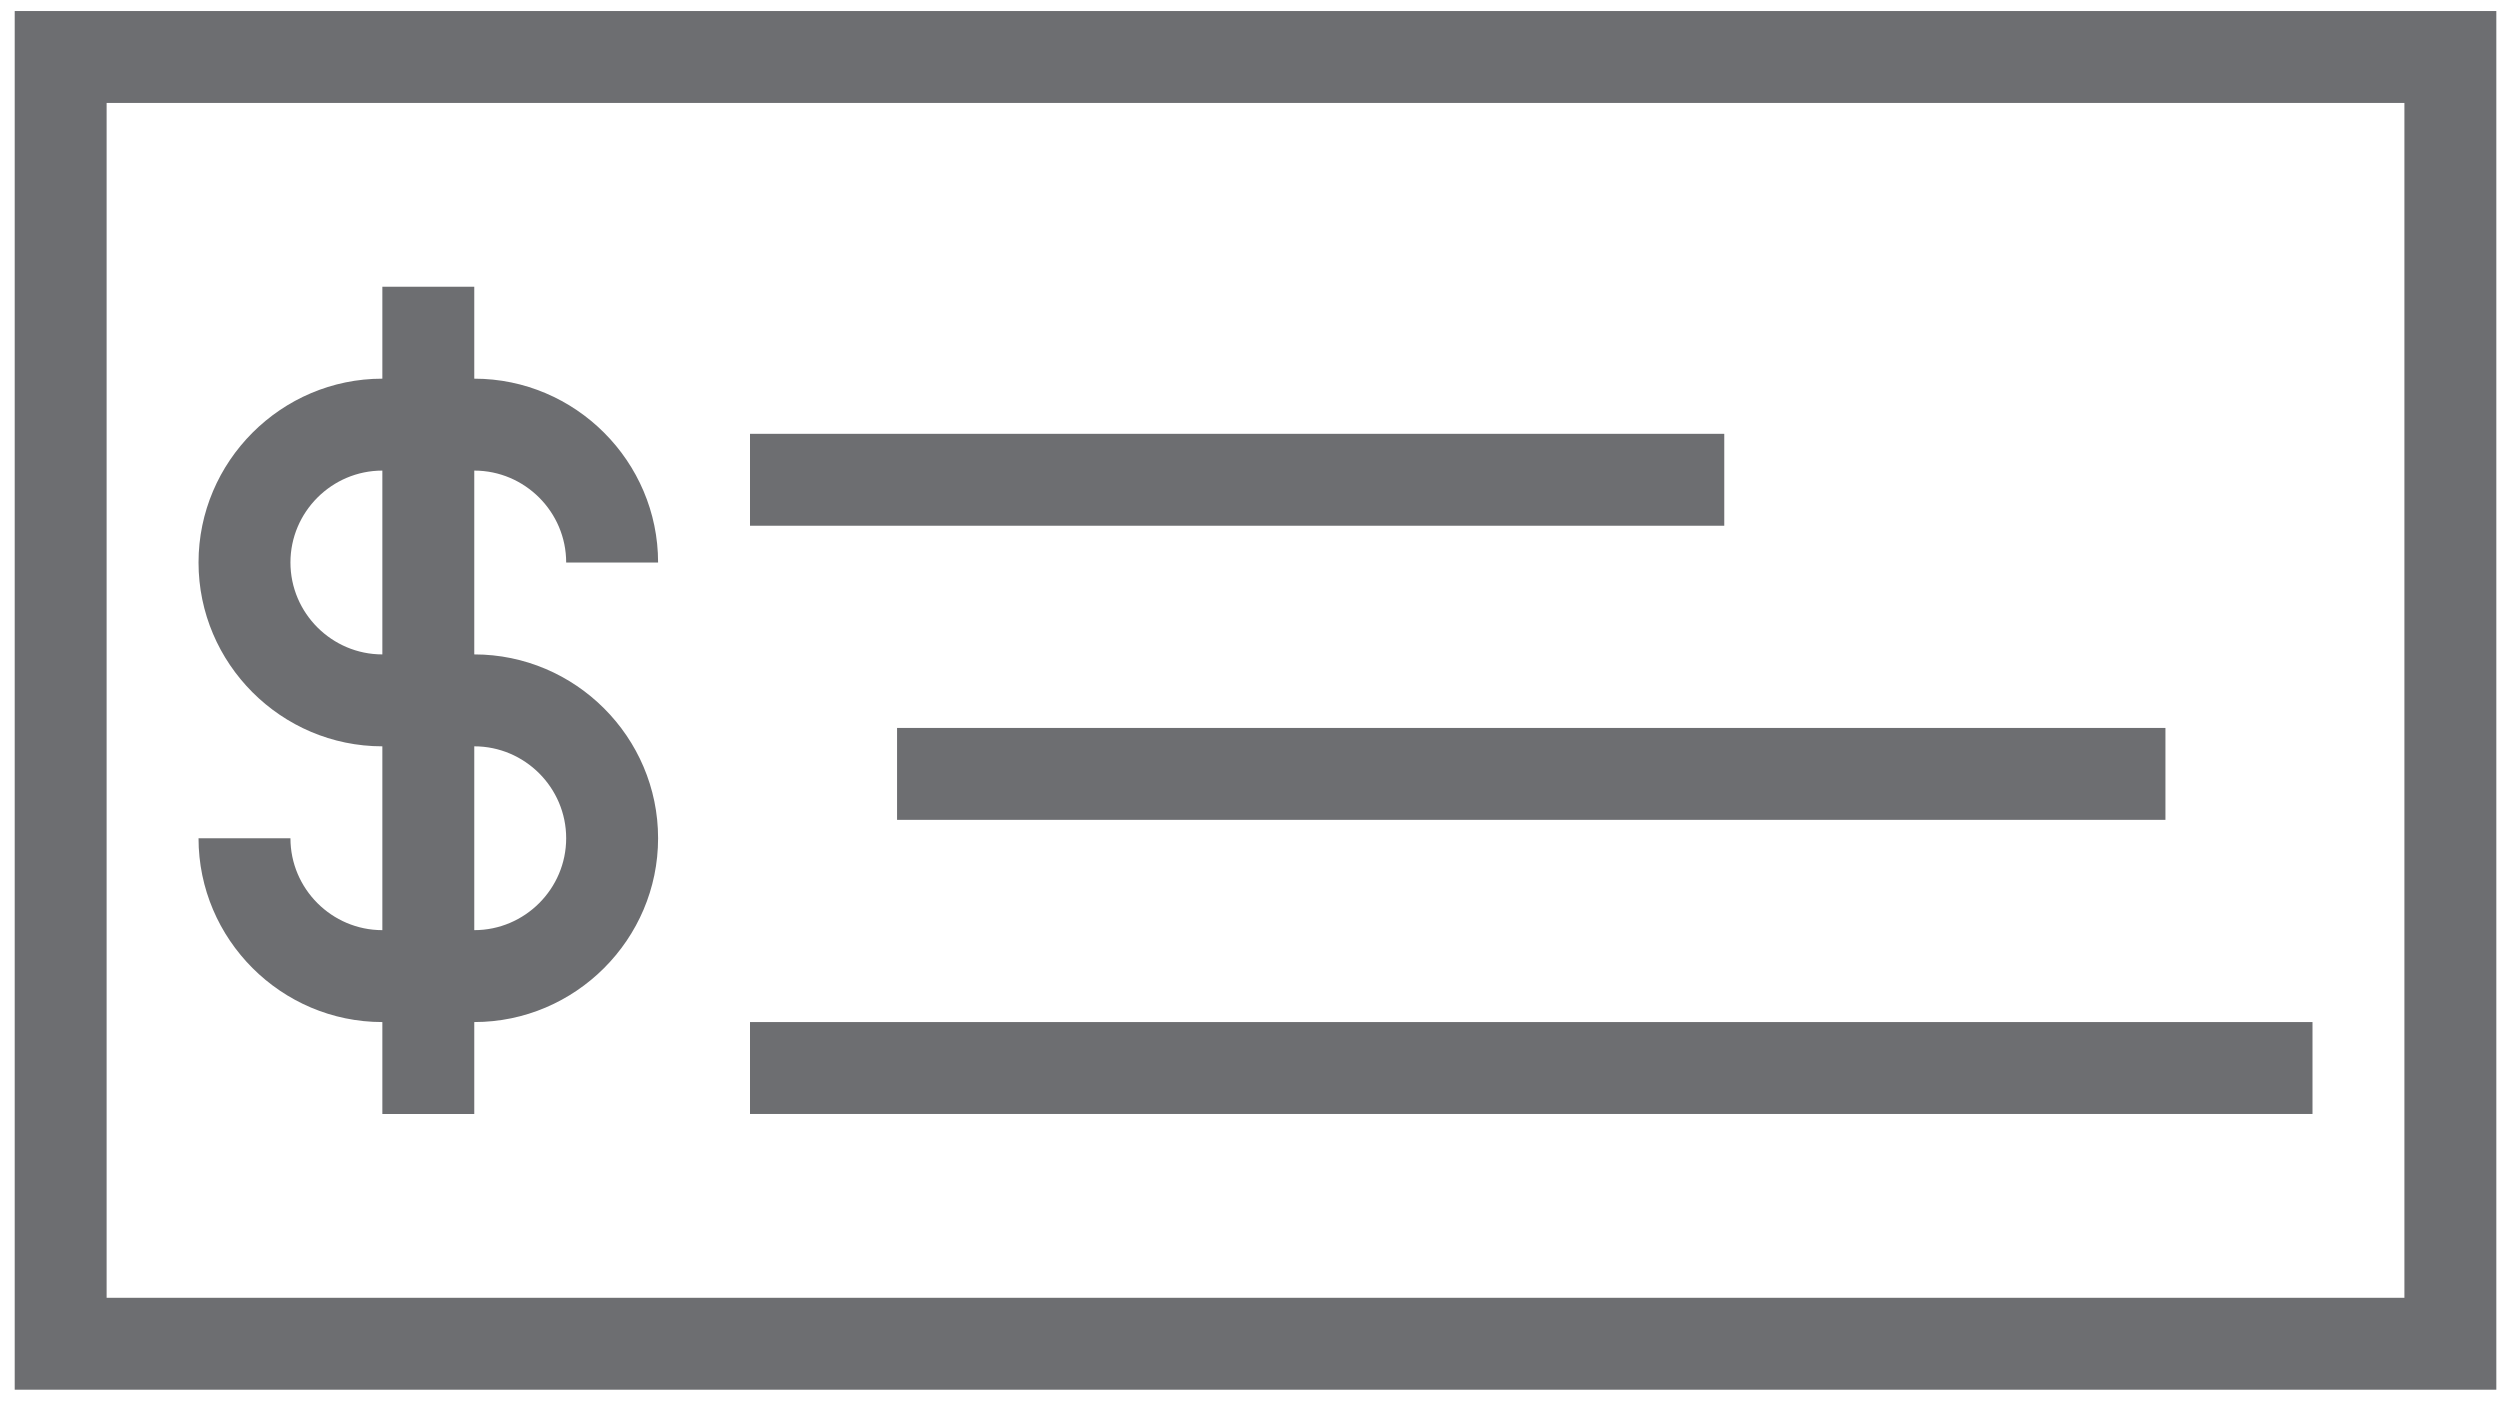
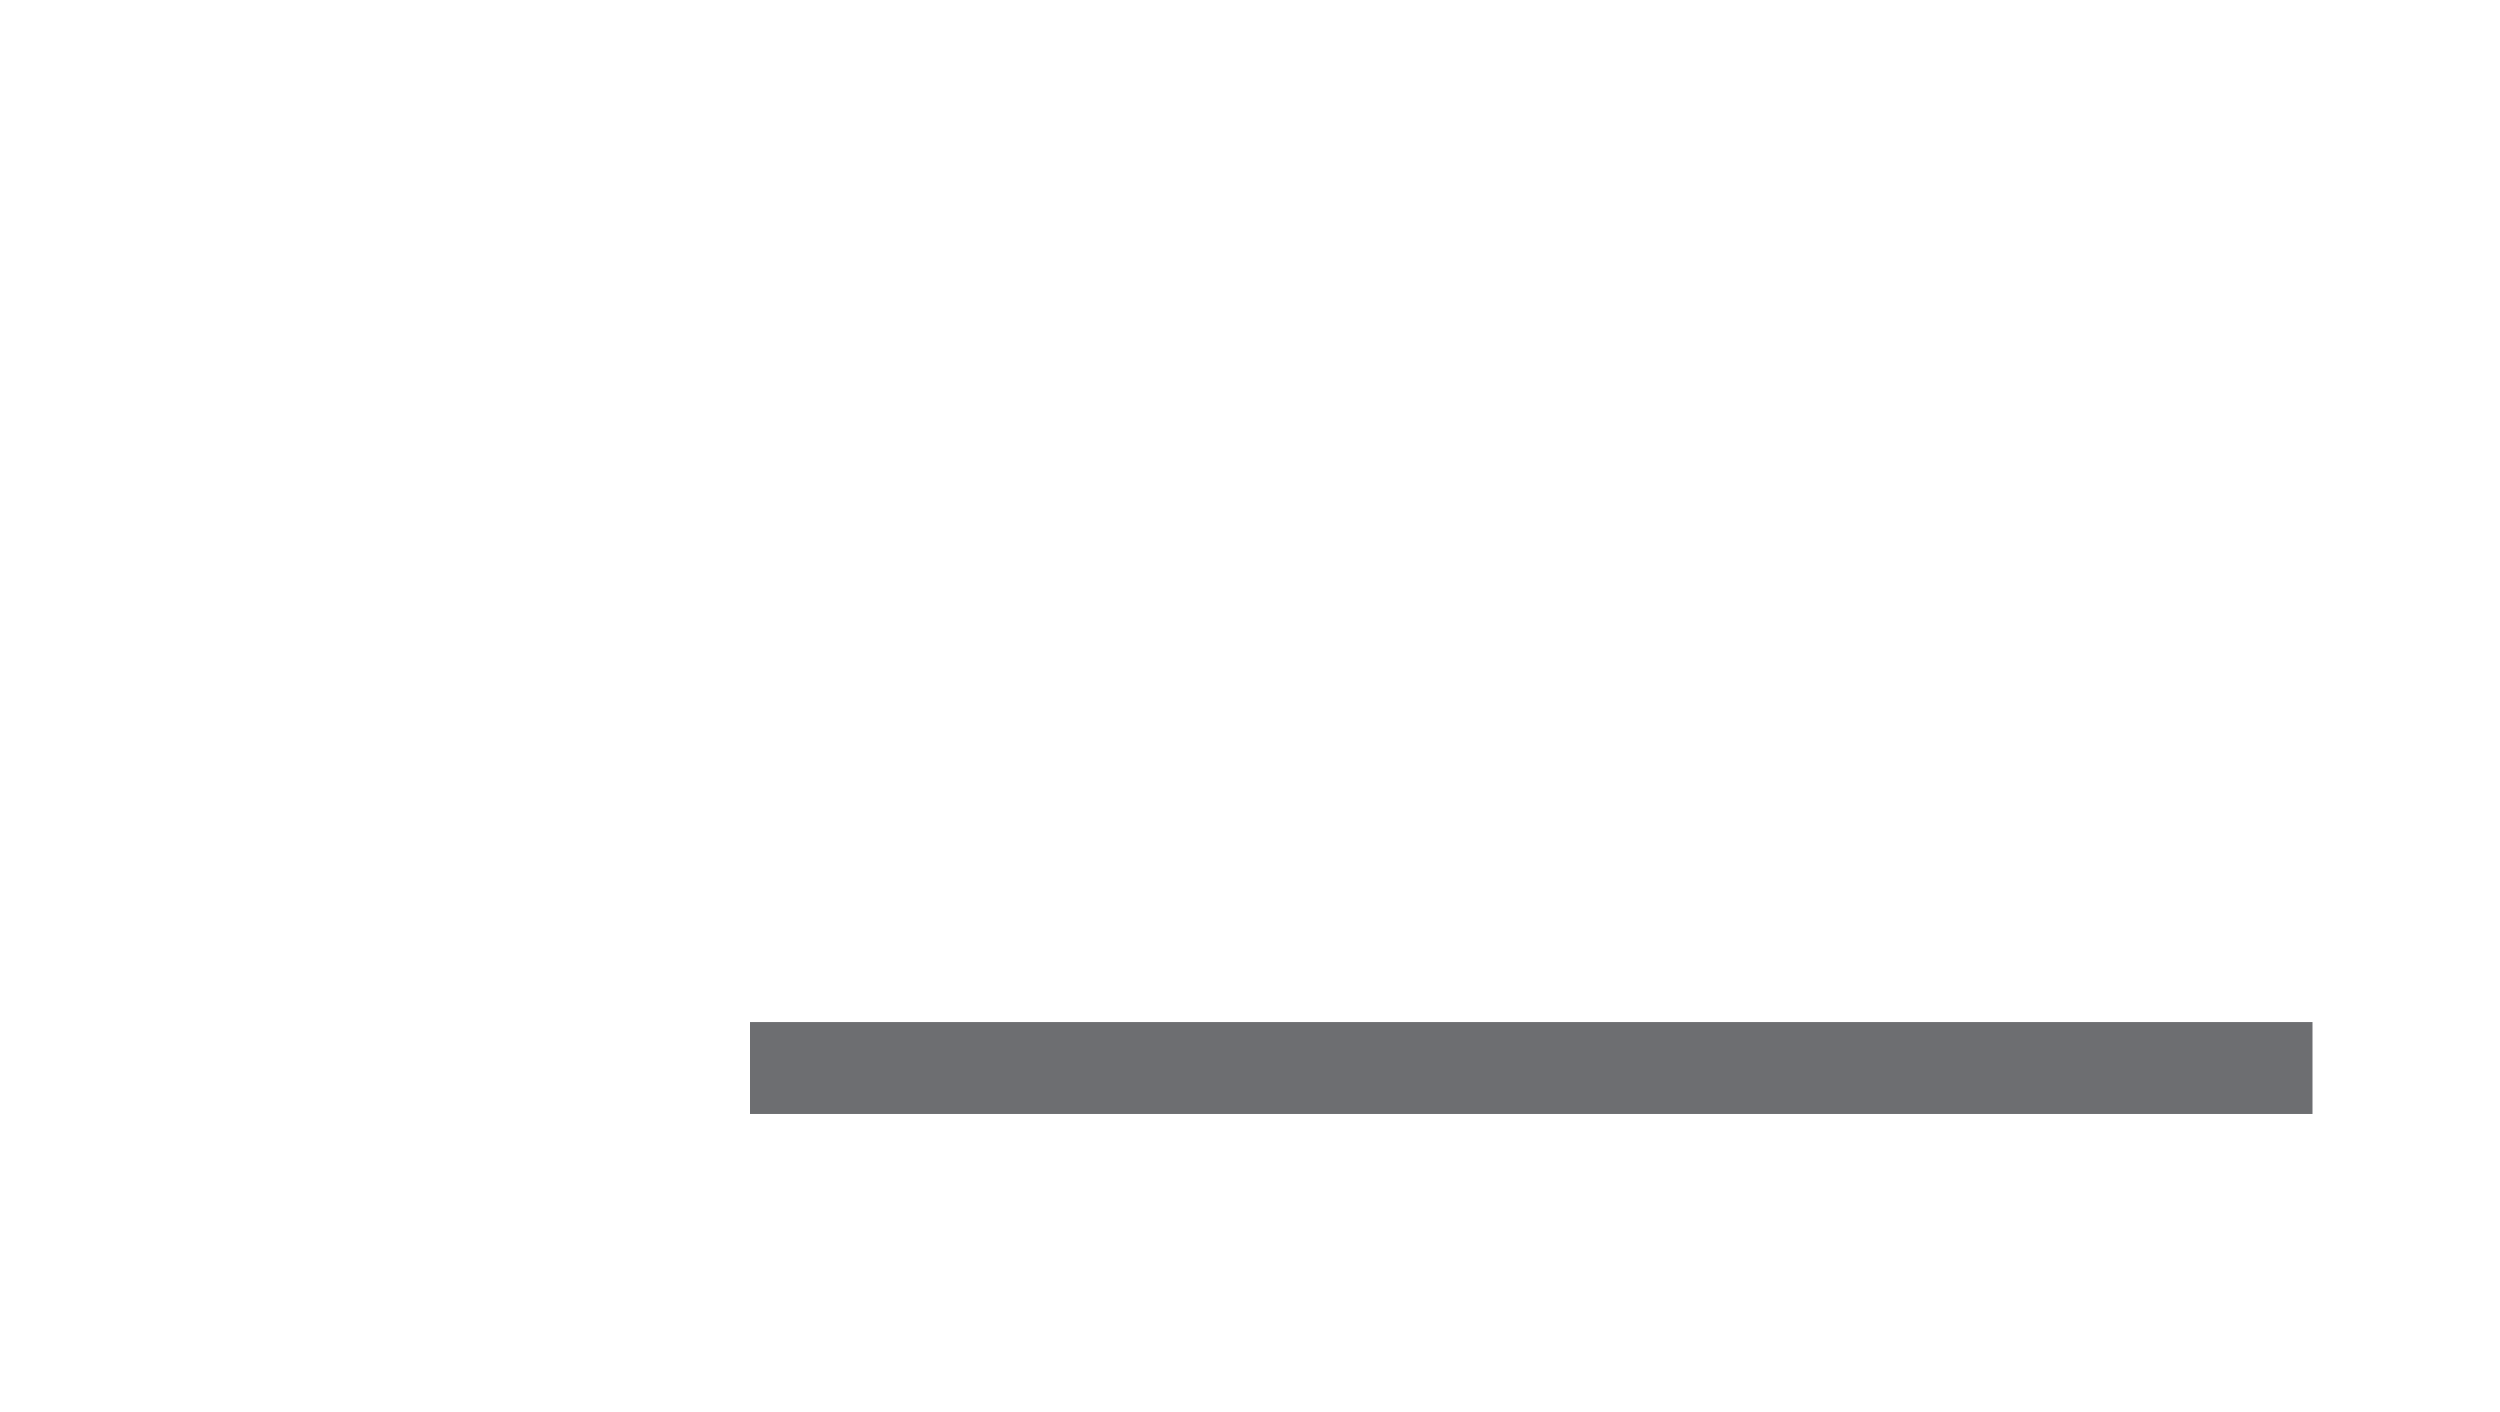
<svg xmlns="http://www.w3.org/2000/svg" width="85px" height="48px" viewBox="0 0 85 48" version="1.1">
  <title>Starter</title>
  <desc>Created with Sketch.</desc>
  <defs />
  <g id="Page-1" stroke="none" stroke-width="1" fill="none" fill-rule="evenodd">
    <g id="Starter" fill="#6D6E71" fill-rule="nonzero">
      <g id="np_cheque_1725154_6D6E71">
-         <path d="M16.125,22.25 L16.125,16 C17.844,16 19.25,17.406 19.25,19.125 L22.375,19.125 C22.375,15.688 19.562,12.875 16.125,12.875 L16.125,9.75 L13,9.75 L13,12.875 C9.562,12.875 6.75,15.688 6.75,19.125 C6.75,22.562 9.562,25.375 13,25.375 L13,31.625 C11.281,31.625 9.875,30.219 9.875,28.5 L6.75,28.5 C6.75,31.938 9.562,34.75 13,34.75 L13,37.875 L16.125,37.875 L16.125,34.75 C19.562,34.75 22.375,31.938 22.375,28.5 C22.375,25.062 19.562,22.25 16.125,22.25 Z M9.875,19.125 C9.875,17.406 11.281,16 13,16 L13,22.25 C11.281,22.25 9.875,20.844 9.875,19.125 Z M16.125,31.625 L16.125,25.375 C17.844,25.375 19.25,26.781 19.25,28.5 C19.25,30.219 17.844,31.625 16.125,31.625 Z" id="Shape" />
-         <path d="M84.875,47.25 L0.5,47.25 L0.5,0.375 L84.875,0.375 L84.875,47.25 Z M3.625,44.125 L81.75,44.125 L81.75,3.5 L3.625,3.5 L3.625,44.125 Z" id="Shape" />
        <polygon id="Shape" points="25.5 34.75 78.625 34.75 78.625 37.875 25.5 37.875" />
-         <polygon id="Shape" points="30.5 24.75 73.625 24.75 73.625 27.875 30.5 27.875" />
-         <polygon id="Shape" points="25.5 14.75 58.625 14.75 58.625 17.875 25.5 17.875" />
      </g>
    </g>
  </g>
</svg>